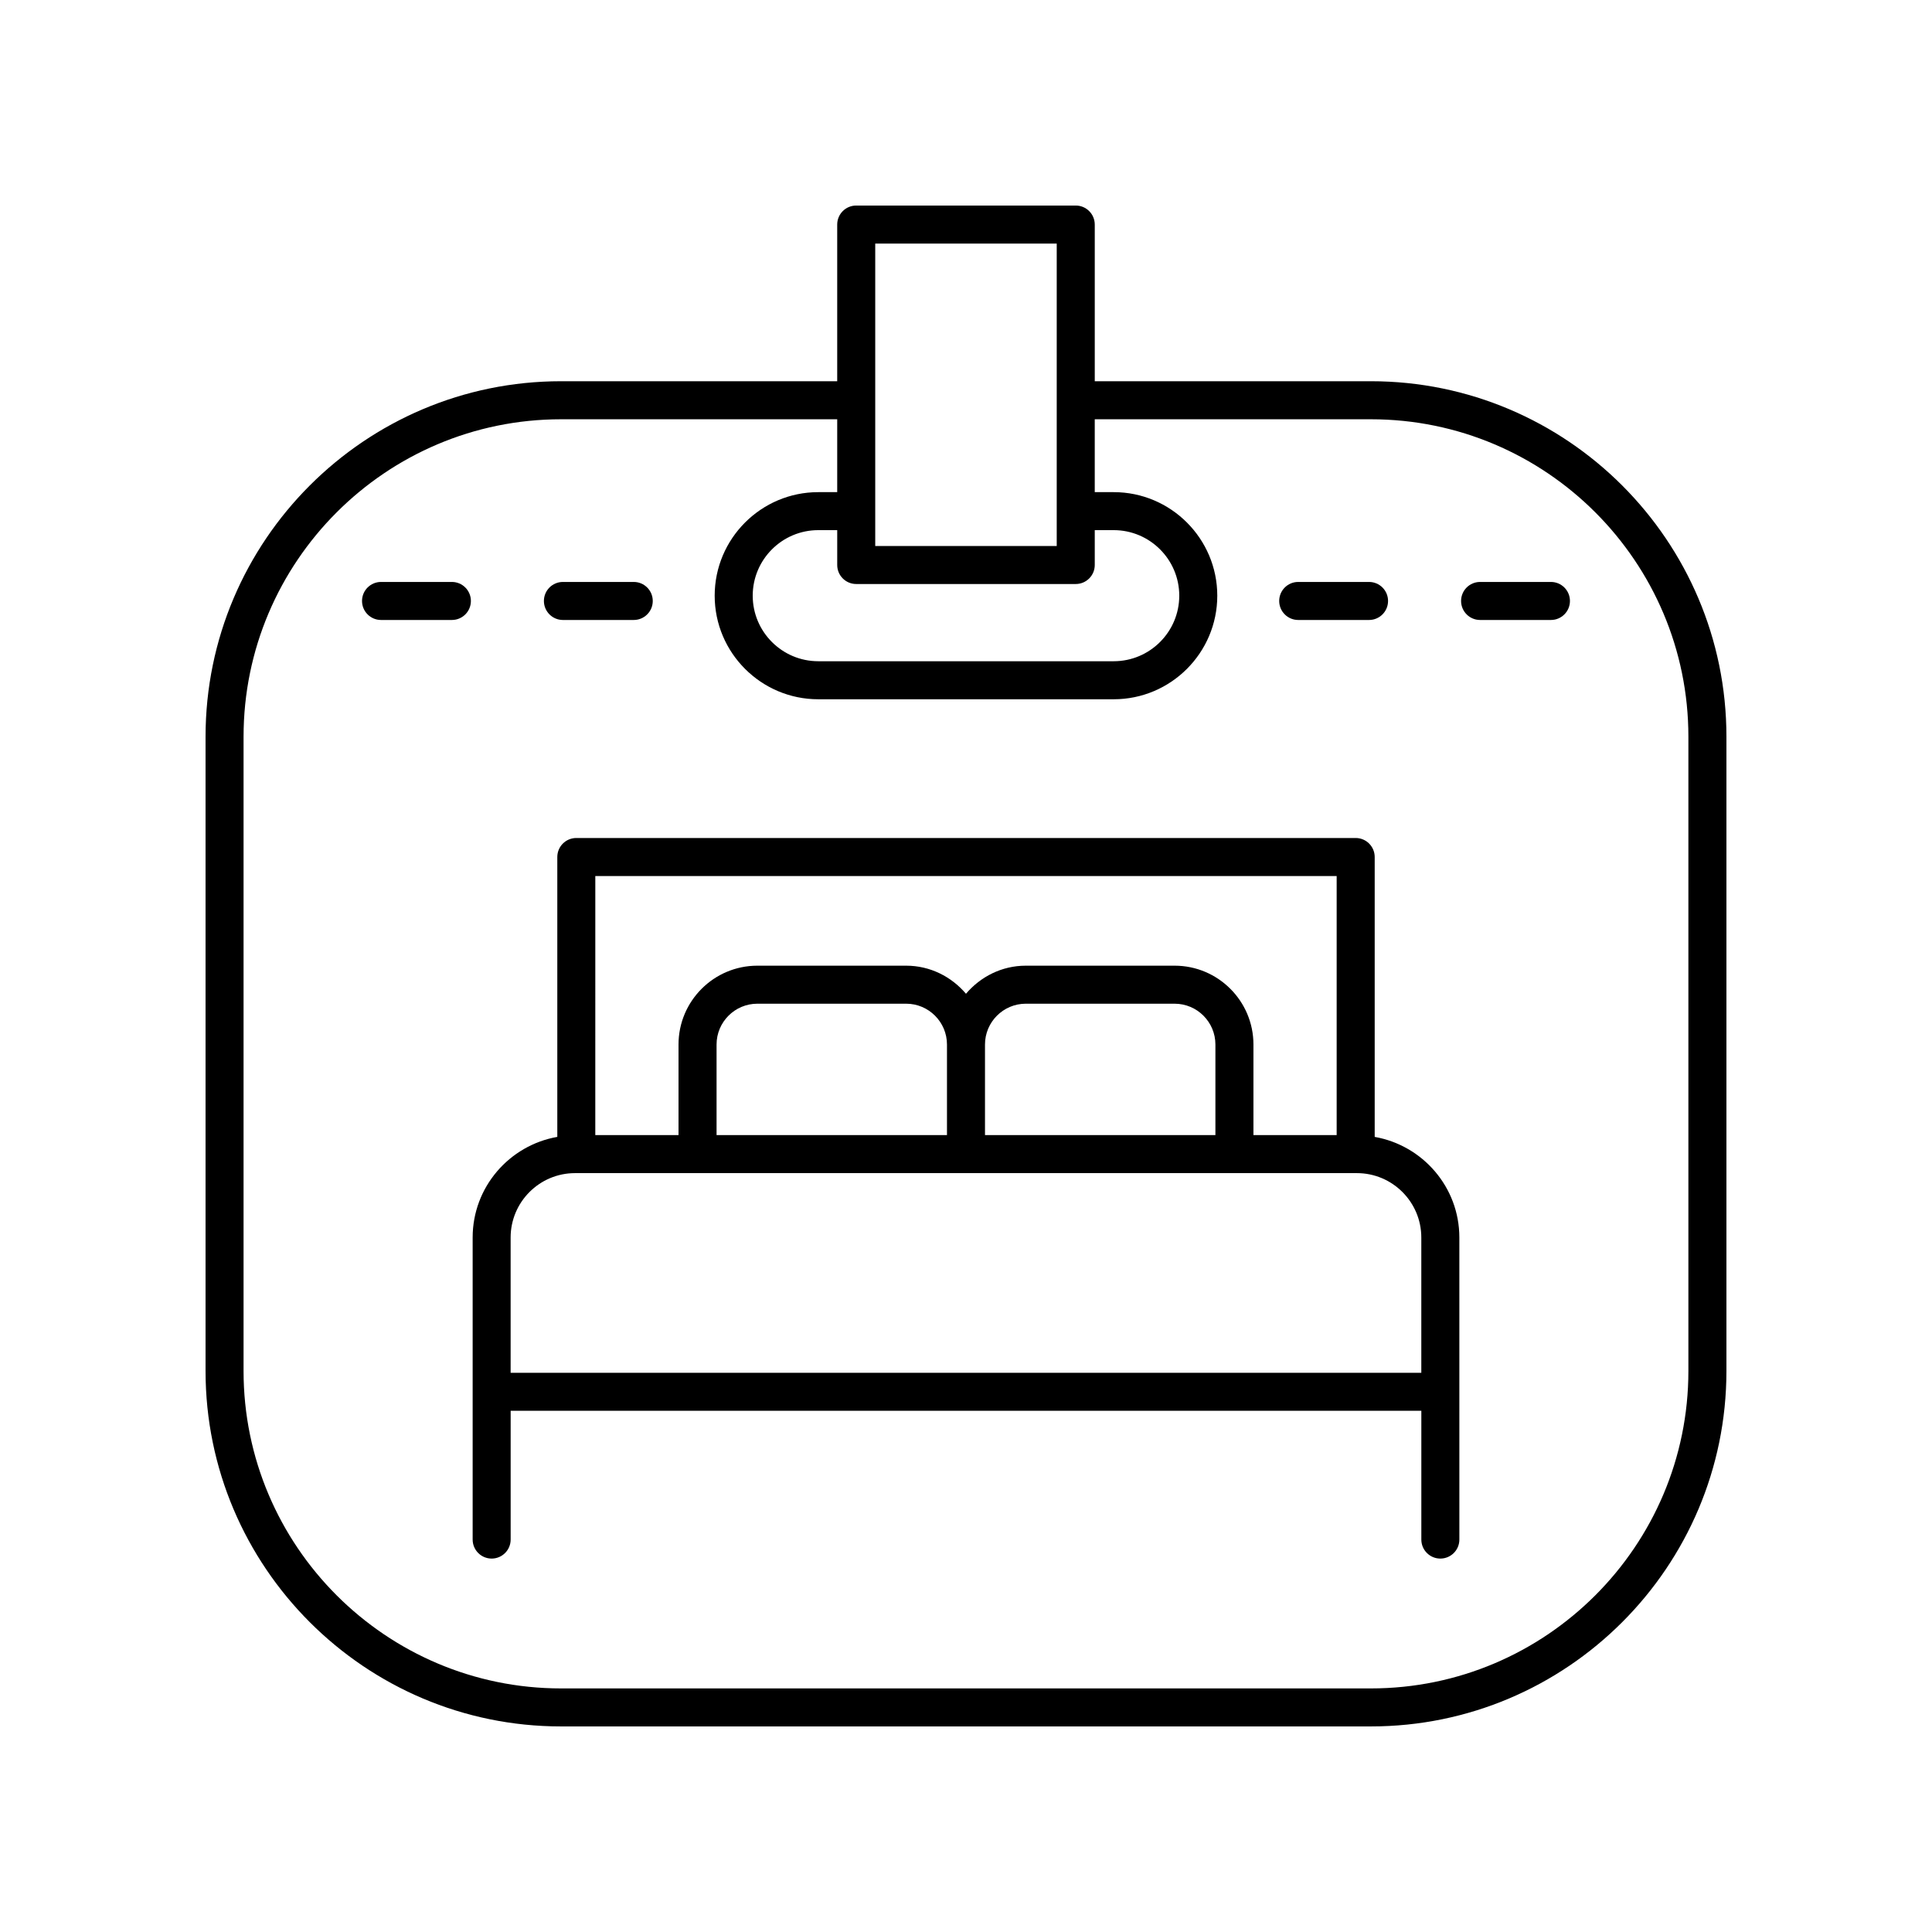
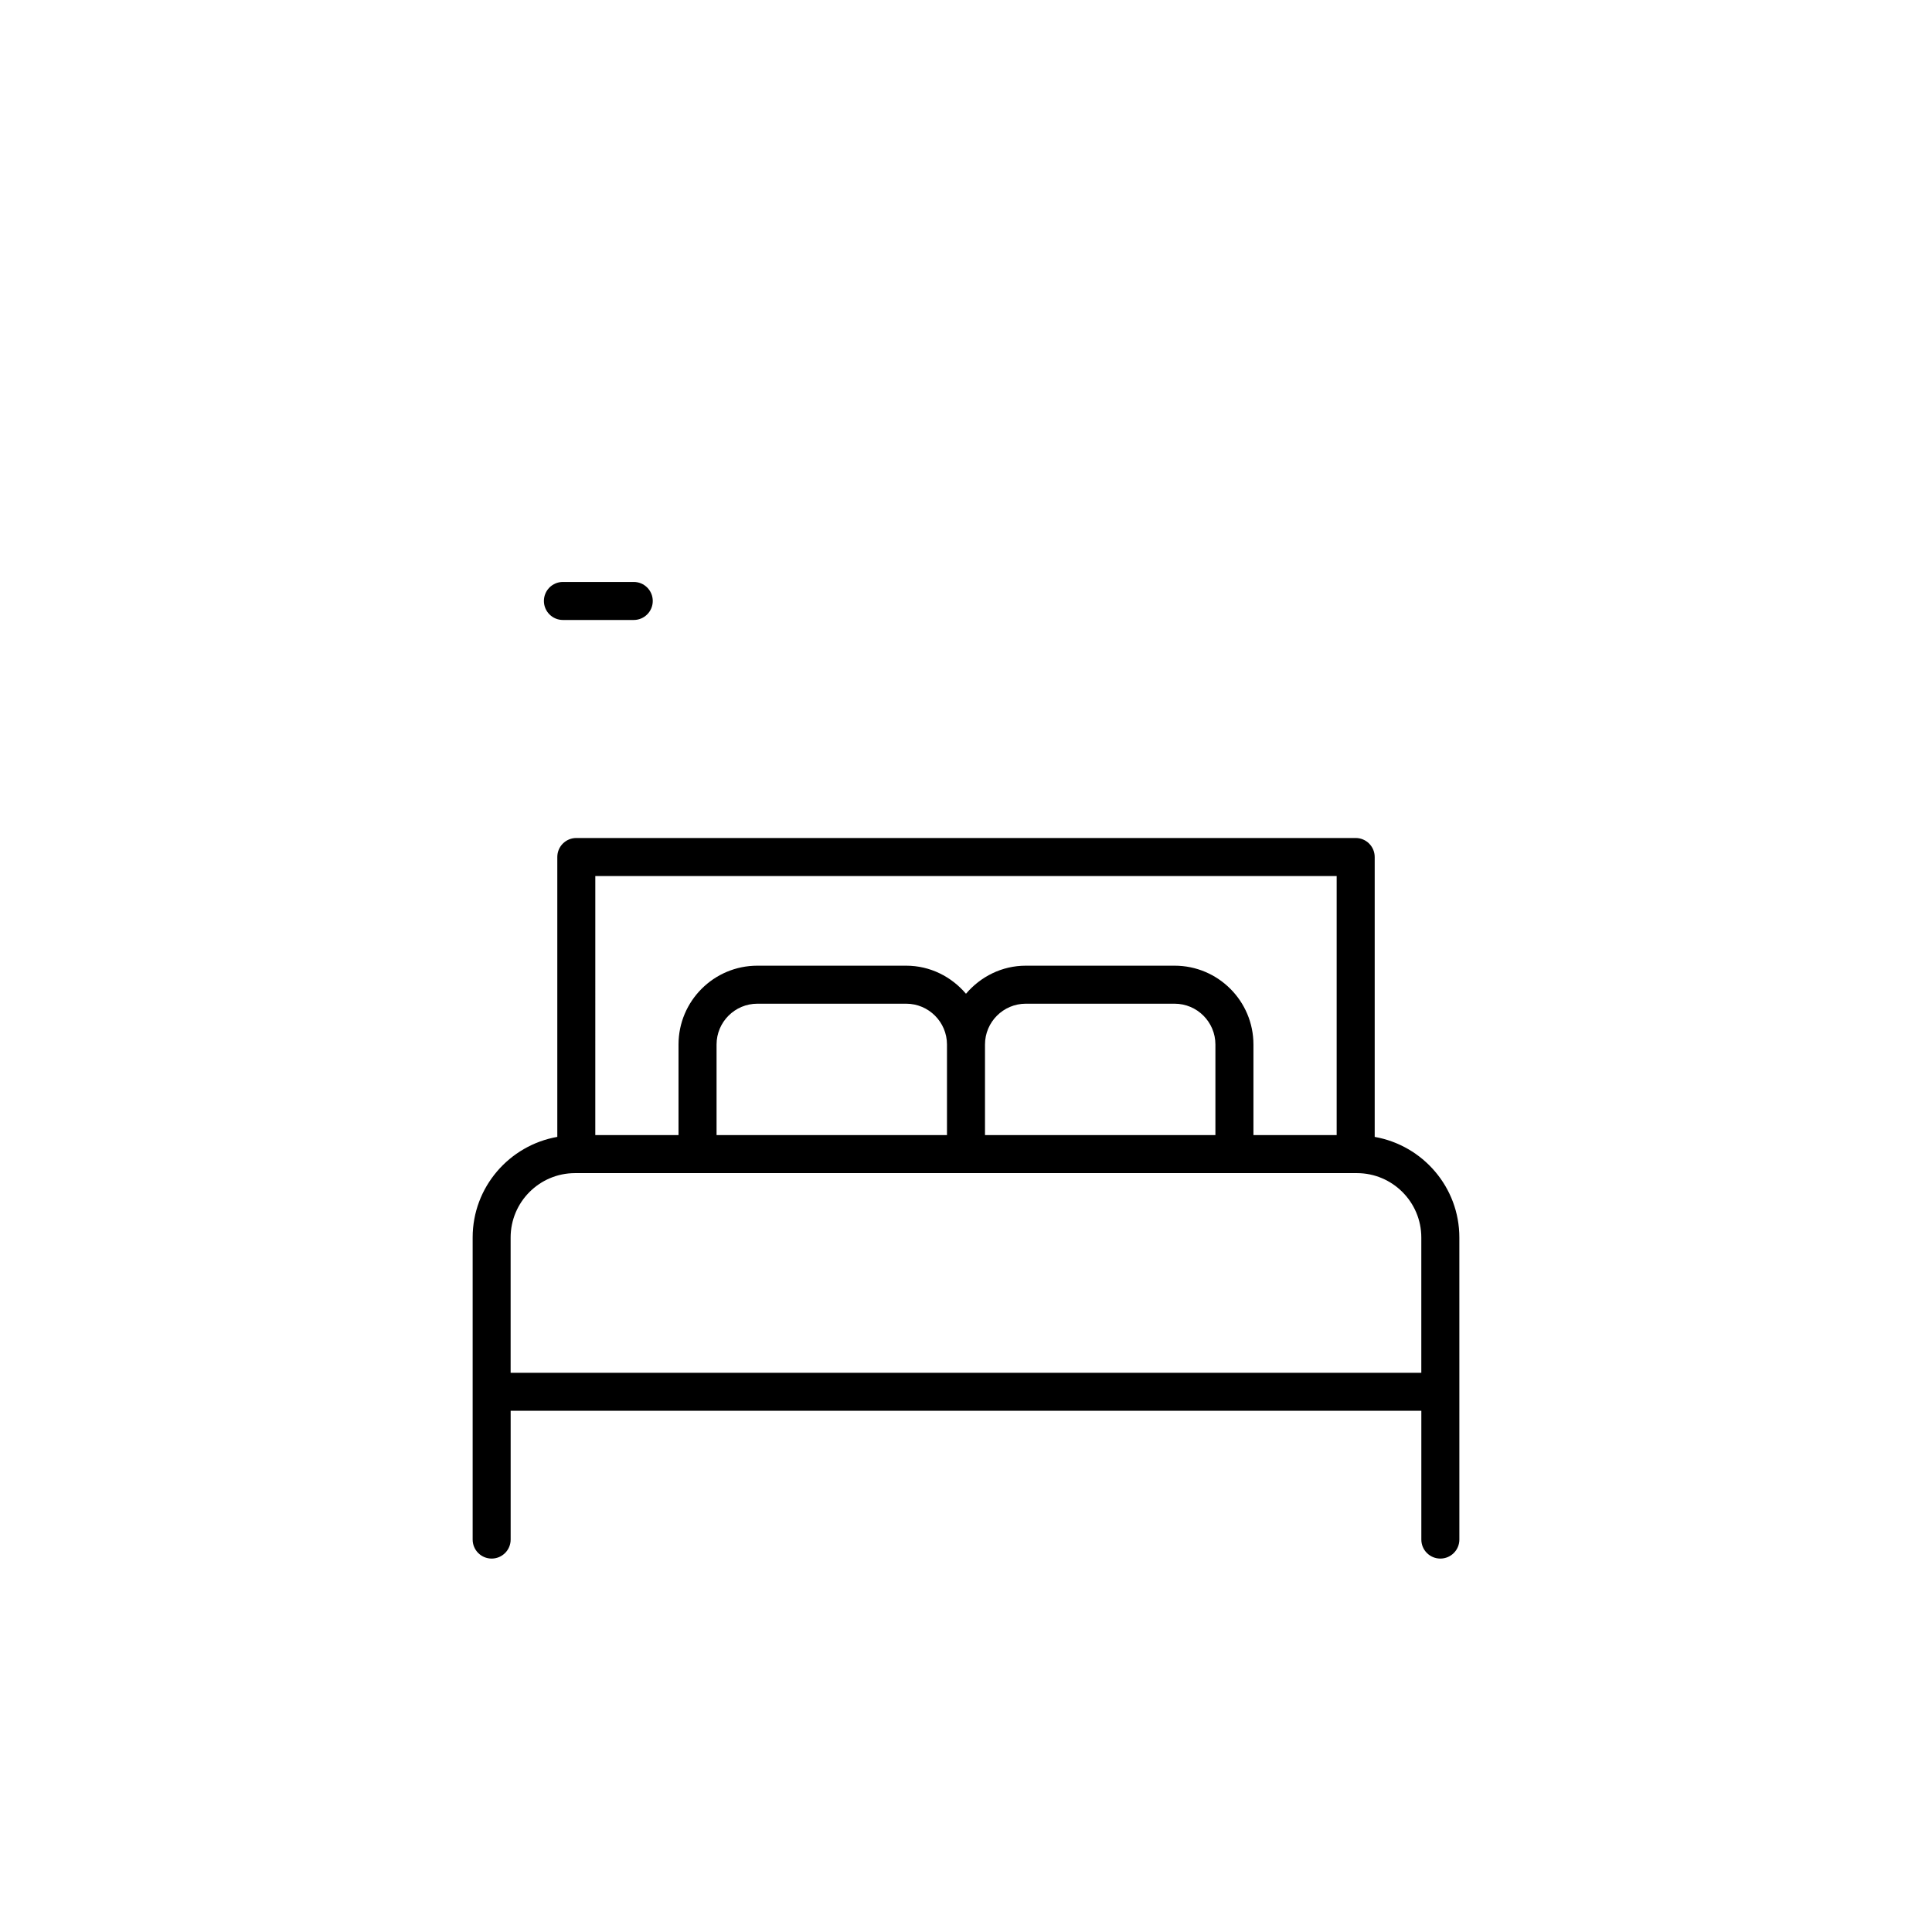
<svg xmlns="http://www.w3.org/2000/svg" fill="#000000" width="800px" height="800px" version="1.1" viewBox="144 144 512 512">
  <g>
-     <path d="m292.68 601.52h214.63c51.945 0 94.211-42.258 94.211-94.203v-168.08c0-51.945-42.262-94.207-94.207-94.207h-73.191v-41.52c0-2.781-2.254-5.039-5.039-5.039h-58.176c-2.785 0-5.039 2.254-5.039 5.039v41.52h-73.188c-51.945 0-94.207 42.262-94.207 94.207v168.08c0 51.945 42.262 94.203 94.207 94.203zm78.227-302.75h58.176c2.785 0 5.039-2.254 5.039-5.039v-9.238h5.023c9.578 0 17.371 7.793 17.371 17.371s-7.793 17.371-17.371 17.371h-78.297c-9.578 0-17.371-7.793-17.371-17.371s7.793-17.371 17.371-17.371h5.023v9.238c0 2.785 2.25 5.039 5.035 5.039zm5.039-90.219h48.098v80.145h-48.098zm-167.4 130.69c0-46.387 37.742-84.129 84.133-84.129h73.191v19.312h-5.023c-15.133 0-27.449 12.312-27.449 27.445 0 15.133 12.316 27.445 27.449 27.445h78.297c15.133 0 27.449-12.312 27.449-27.445 0-15.133-12.316-27.445-27.449-27.445h-5.023v-19.312h73.191c46.387 0 84.129 37.738 84.129 84.129v168.08c0 46.387-37.742 84.129-84.133 84.129h-214.63c-46.391 0-84.133-37.742-84.133-84.129z" />
-     <path d="m244.98 308.3h18.773c2.785 0 5.039-2.254 5.039-5.039 0-2.781-2.254-5.039-5.039-5.039h-18.773c-2.785 0-5.039 2.254-5.039 5.039 0 2.781 2.254 5.039 5.039 5.039z" />
    <path d="m293.18 308.3h18.77c2.785 0 5.039-2.254 5.039-5.039 0-2.781-2.254-5.039-5.039-5.039h-18.77c-2.785 0-5.039 2.254-5.039 5.039 0.004 2.781 2.254 5.039 5.039 5.039z" />
-     <path d="m488.04 308.3h18.77c2.785 0 5.039-2.254 5.039-5.039 0-2.781-2.254-5.039-5.039-5.039h-18.77c-2.785 0-5.039 2.254-5.039 5.039 0 2.781 2.254 5.039 5.039 5.039z" />
-     <path d="m536.24 308.3h18.773c2.785 0 5.039-2.254 5.039-5.039 0-2.781-2.254-5.039-5.039-5.039h-18.773c-2.785 0-5.039 2.254-5.039 5.039 0 2.781 2.254 5.039 5.039 5.039z" />
    <path d="m274.29 557.04c2.785 0 5.039-2.254 5.039-5.039v-34.129h241.34v34.129c0 2.781 2.254 5.039 5.039 5.039 2.785 0 5.039-2.254 5.039-5.039l-0.004-80.043c0-13.355-9.715-24.426-22.434-26.668v-74.172c0-2.781-2.254-5.039-5.039-5.039h-206.54c-2.785 0-5.039 2.254-5.039 5.039v74.168c-12.719 2.242-22.434 13.312-22.434 26.668v80.043c0 2.785 2.254 5.043 5.039 5.043zm223.94-180.88v68.652h-22.055v-24.008c0-11.52-9.367-20.887-20.887-20.887h-39.445c-6.371 0-12.012 2.93-15.848 7.441-3.832-4.512-9.477-7.441-15.848-7.441h-39.445c-11.52 0-20.887 9.371-20.887 20.887v24.008h-22.055l0.004-68.652zm-103.27 68.652h-61.062v-24.008c0-5.961 4.852-10.812 10.809-10.812h39.445c5.957 0.004 10.809 4.856 10.809 10.816zm71.137 0h-61.062v-24.008c0-5.961 4.852-10.812 10.809-10.812h39.445c5.957 0 10.809 4.852 10.809 10.812zm-169.7 10.078h207.2c9.41 0 17.066 7.656 17.066 17.07v35.84h-241.34v-35.84c0-9.414 7.652-17.07 17.066-17.07z" />
  </g>
</svg>